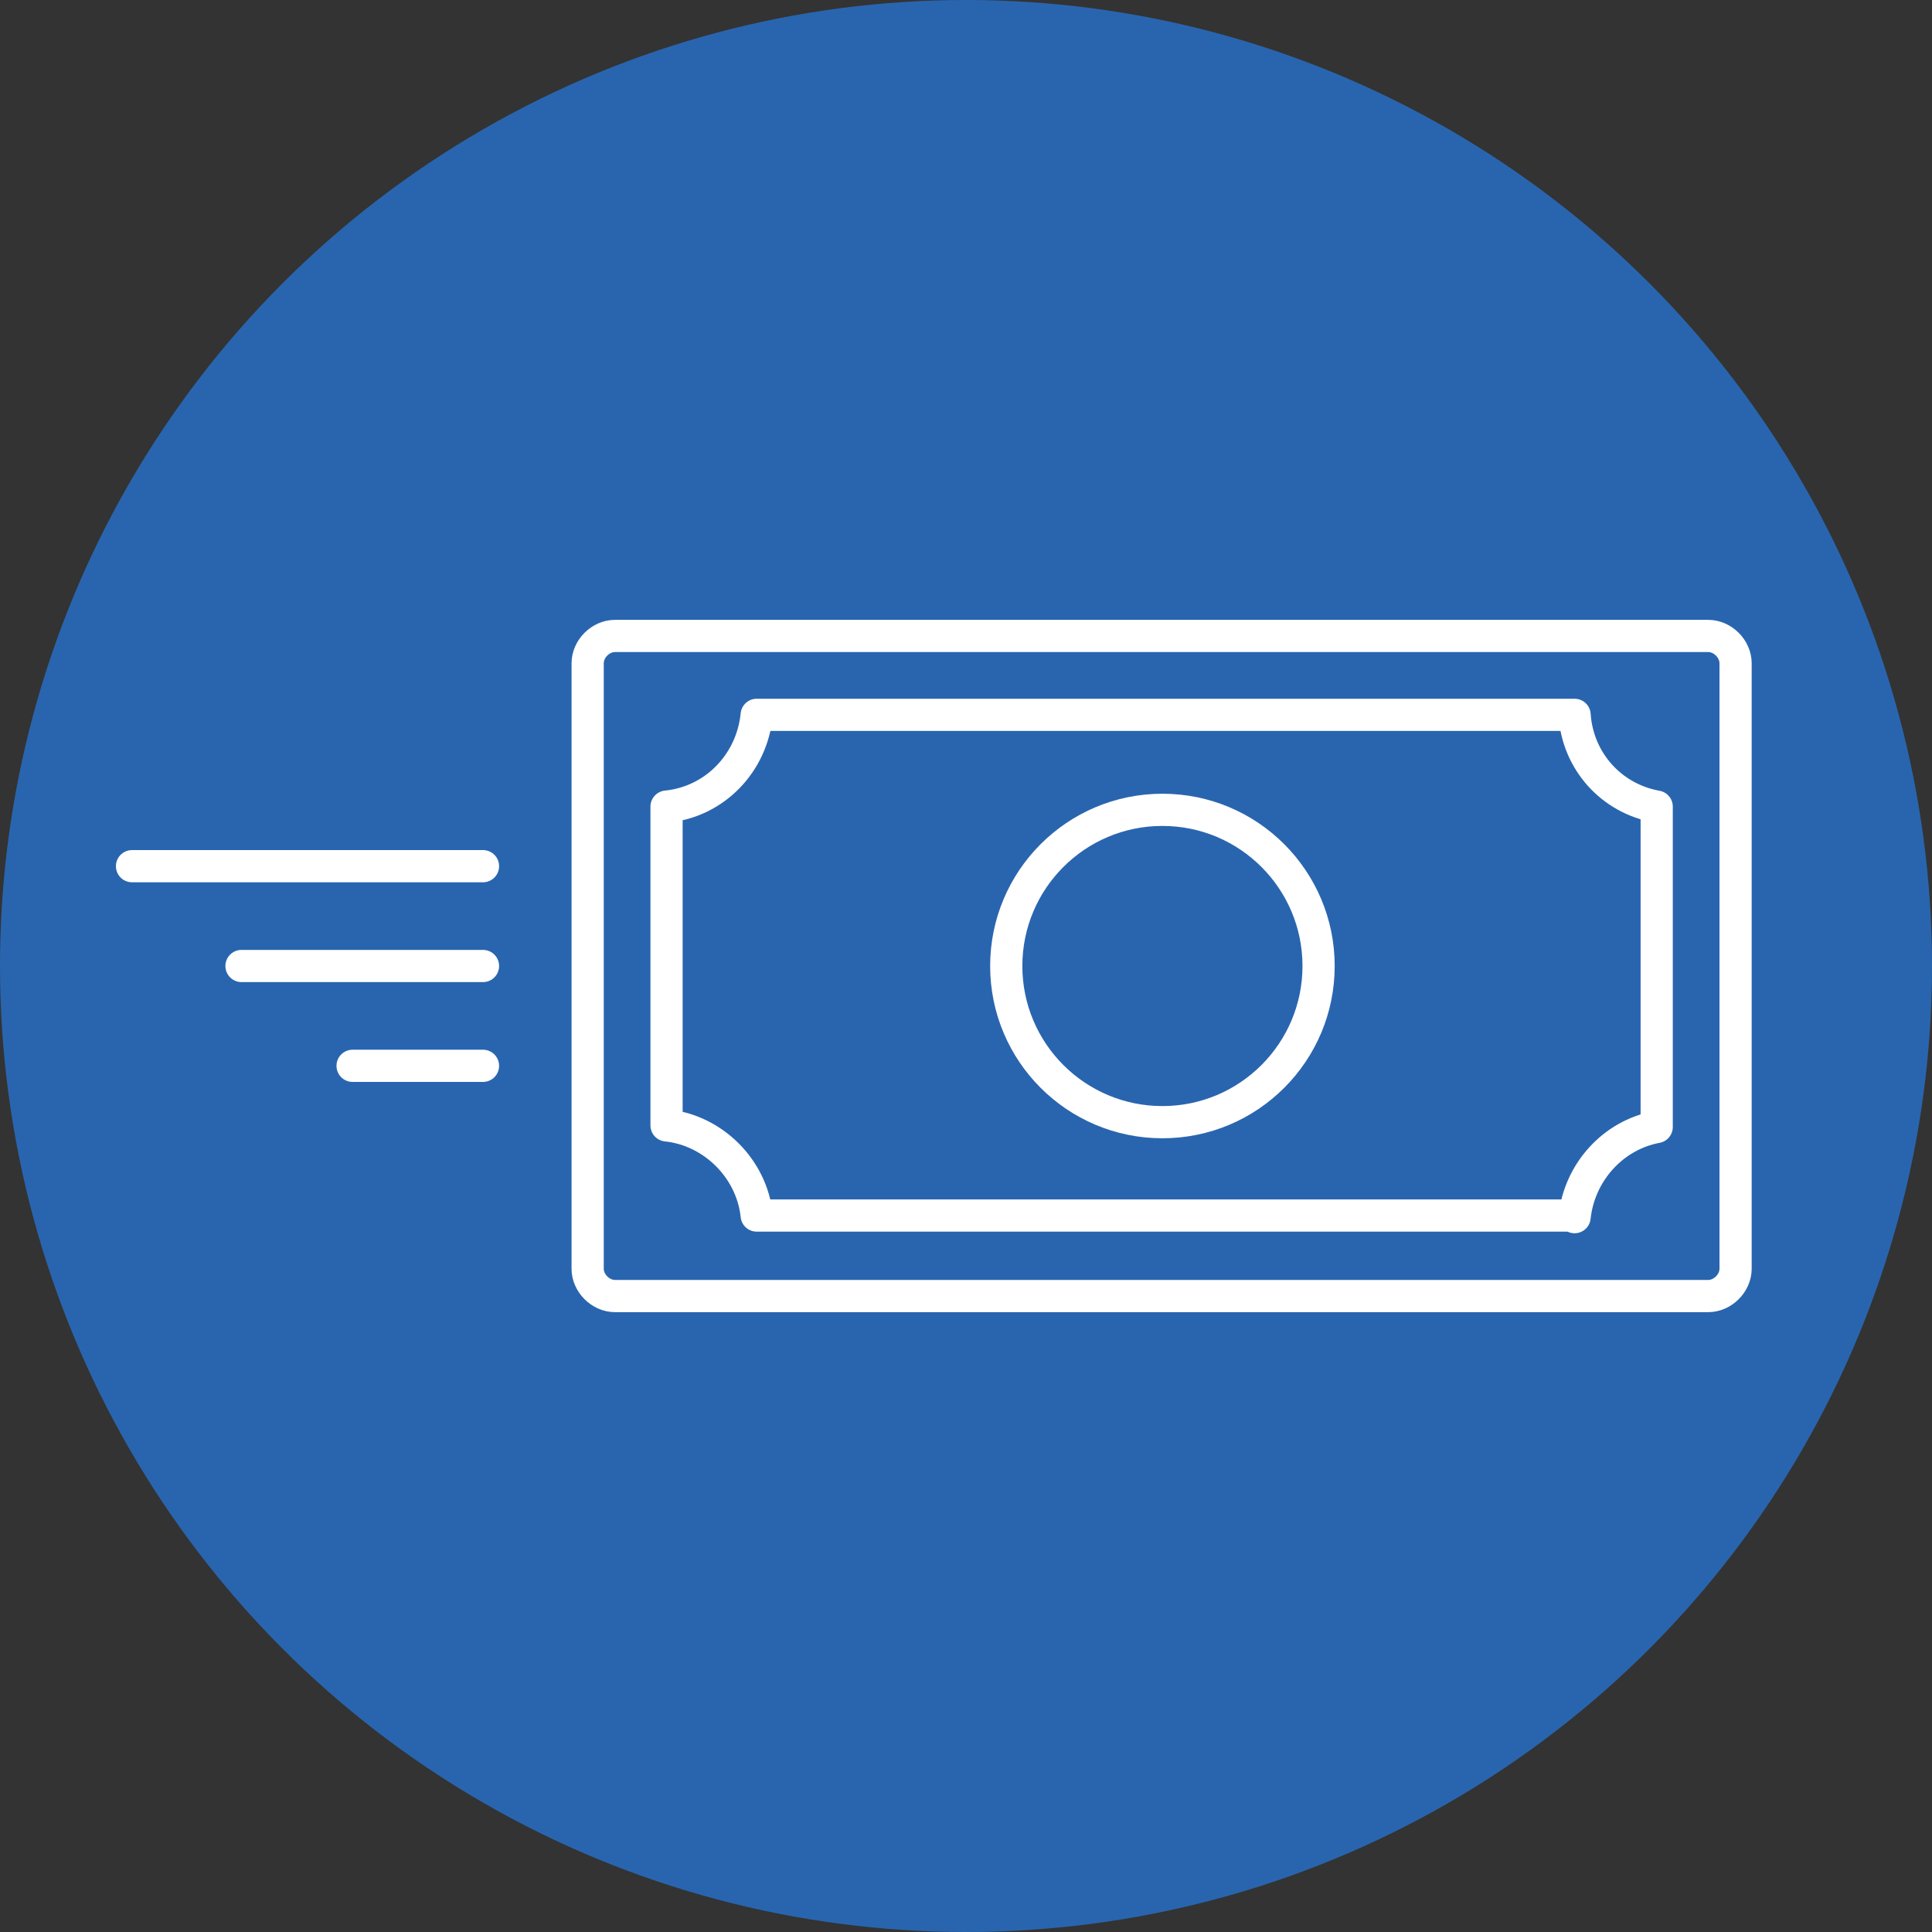
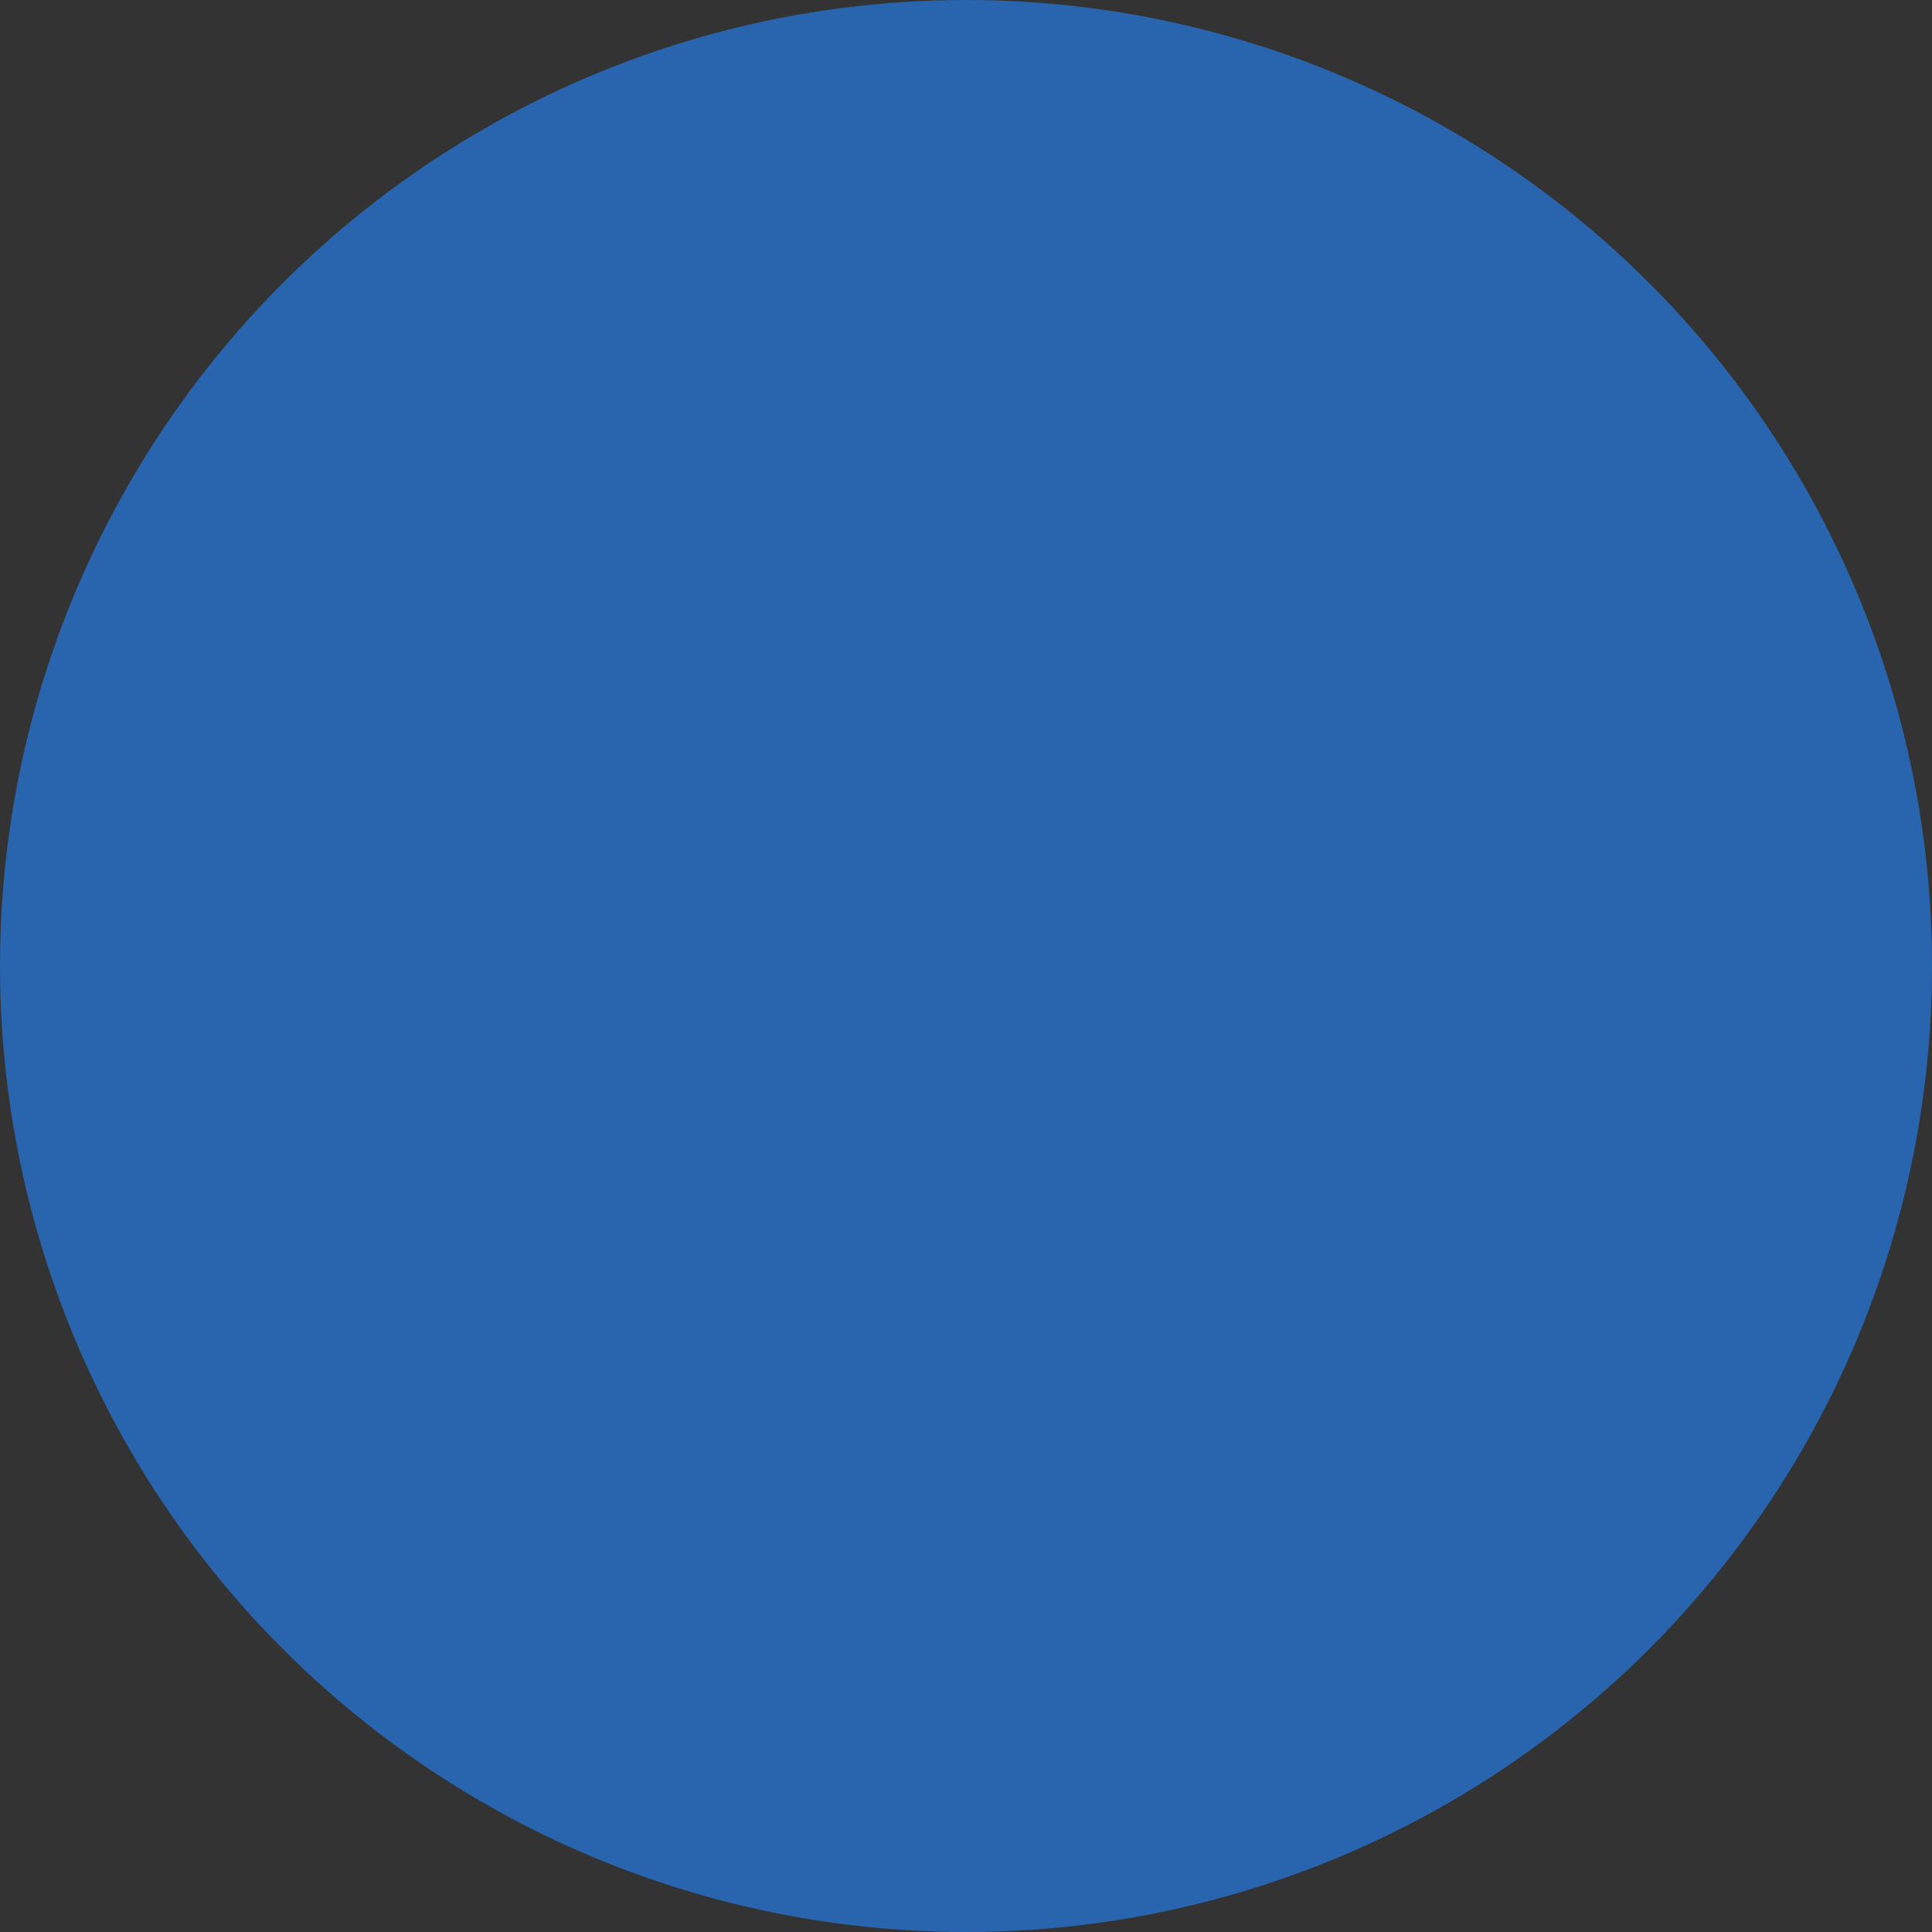
<svg xmlns="http://www.w3.org/2000/svg" id="contents" version="1.1" viewBox="0 0 120 120">
  <rect x="0" y="0" width="120" height="120" fill="#333333" stroke="none" />
  <circle cx="60" cy="60" r="60" fill="#2965af" />
  <g>
-     <path d="M36.5,78.8v-37.6c0-.9.8-1.7,1.7-1.7h67.9c.9,0,1.7.8,1.7,1.7v37.6c0,.9-.8,1.7-1.7,1.7H38.2c-.9,0-1.7-.8-1.7-1.7ZM97.8,75.6c.3-2.8,2.4-5.1,5.1-5.6v-19.9c-2.8-.5-4.9-2.8-5.1-5.7h-50.8c-.3,3-2.6,5.4-5.6,5.7v19.8c2.9.3,5.3,2.7,5.6,5.6h50.8Z" fill="none" stroke="#fff" stroke-linecap="round" stroke-linejoin="round" stroke-width="2" />
-     <circle cx="72.2" cy="60" r="9.7" fill="none" stroke="#fff" stroke-linecap="round" stroke-linejoin="round" stroke-width="2" />
    <g>
-       <line x1="8.2" y1="53.8" x2="30" y2="53.8" fill="none" stroke="#fff" stroke-linecap="round" stroke-linejoin="round" stroke-width="2" />
-       <line x1="15" y1="60" x2="30" y2="60" fill="none" stroke="#fff" stroke-linecap="round" stroke-linejoin="round" stroke-width="2" />
-       <line x1="21.9" y1="66.2" x2="30" y2="66.2" fill="none" stroke="#fff" stroke-linecap="round" stroke-linejoin="round" stroke-width="2" />
-     </g>
+       </g>
  </g>
</svg>